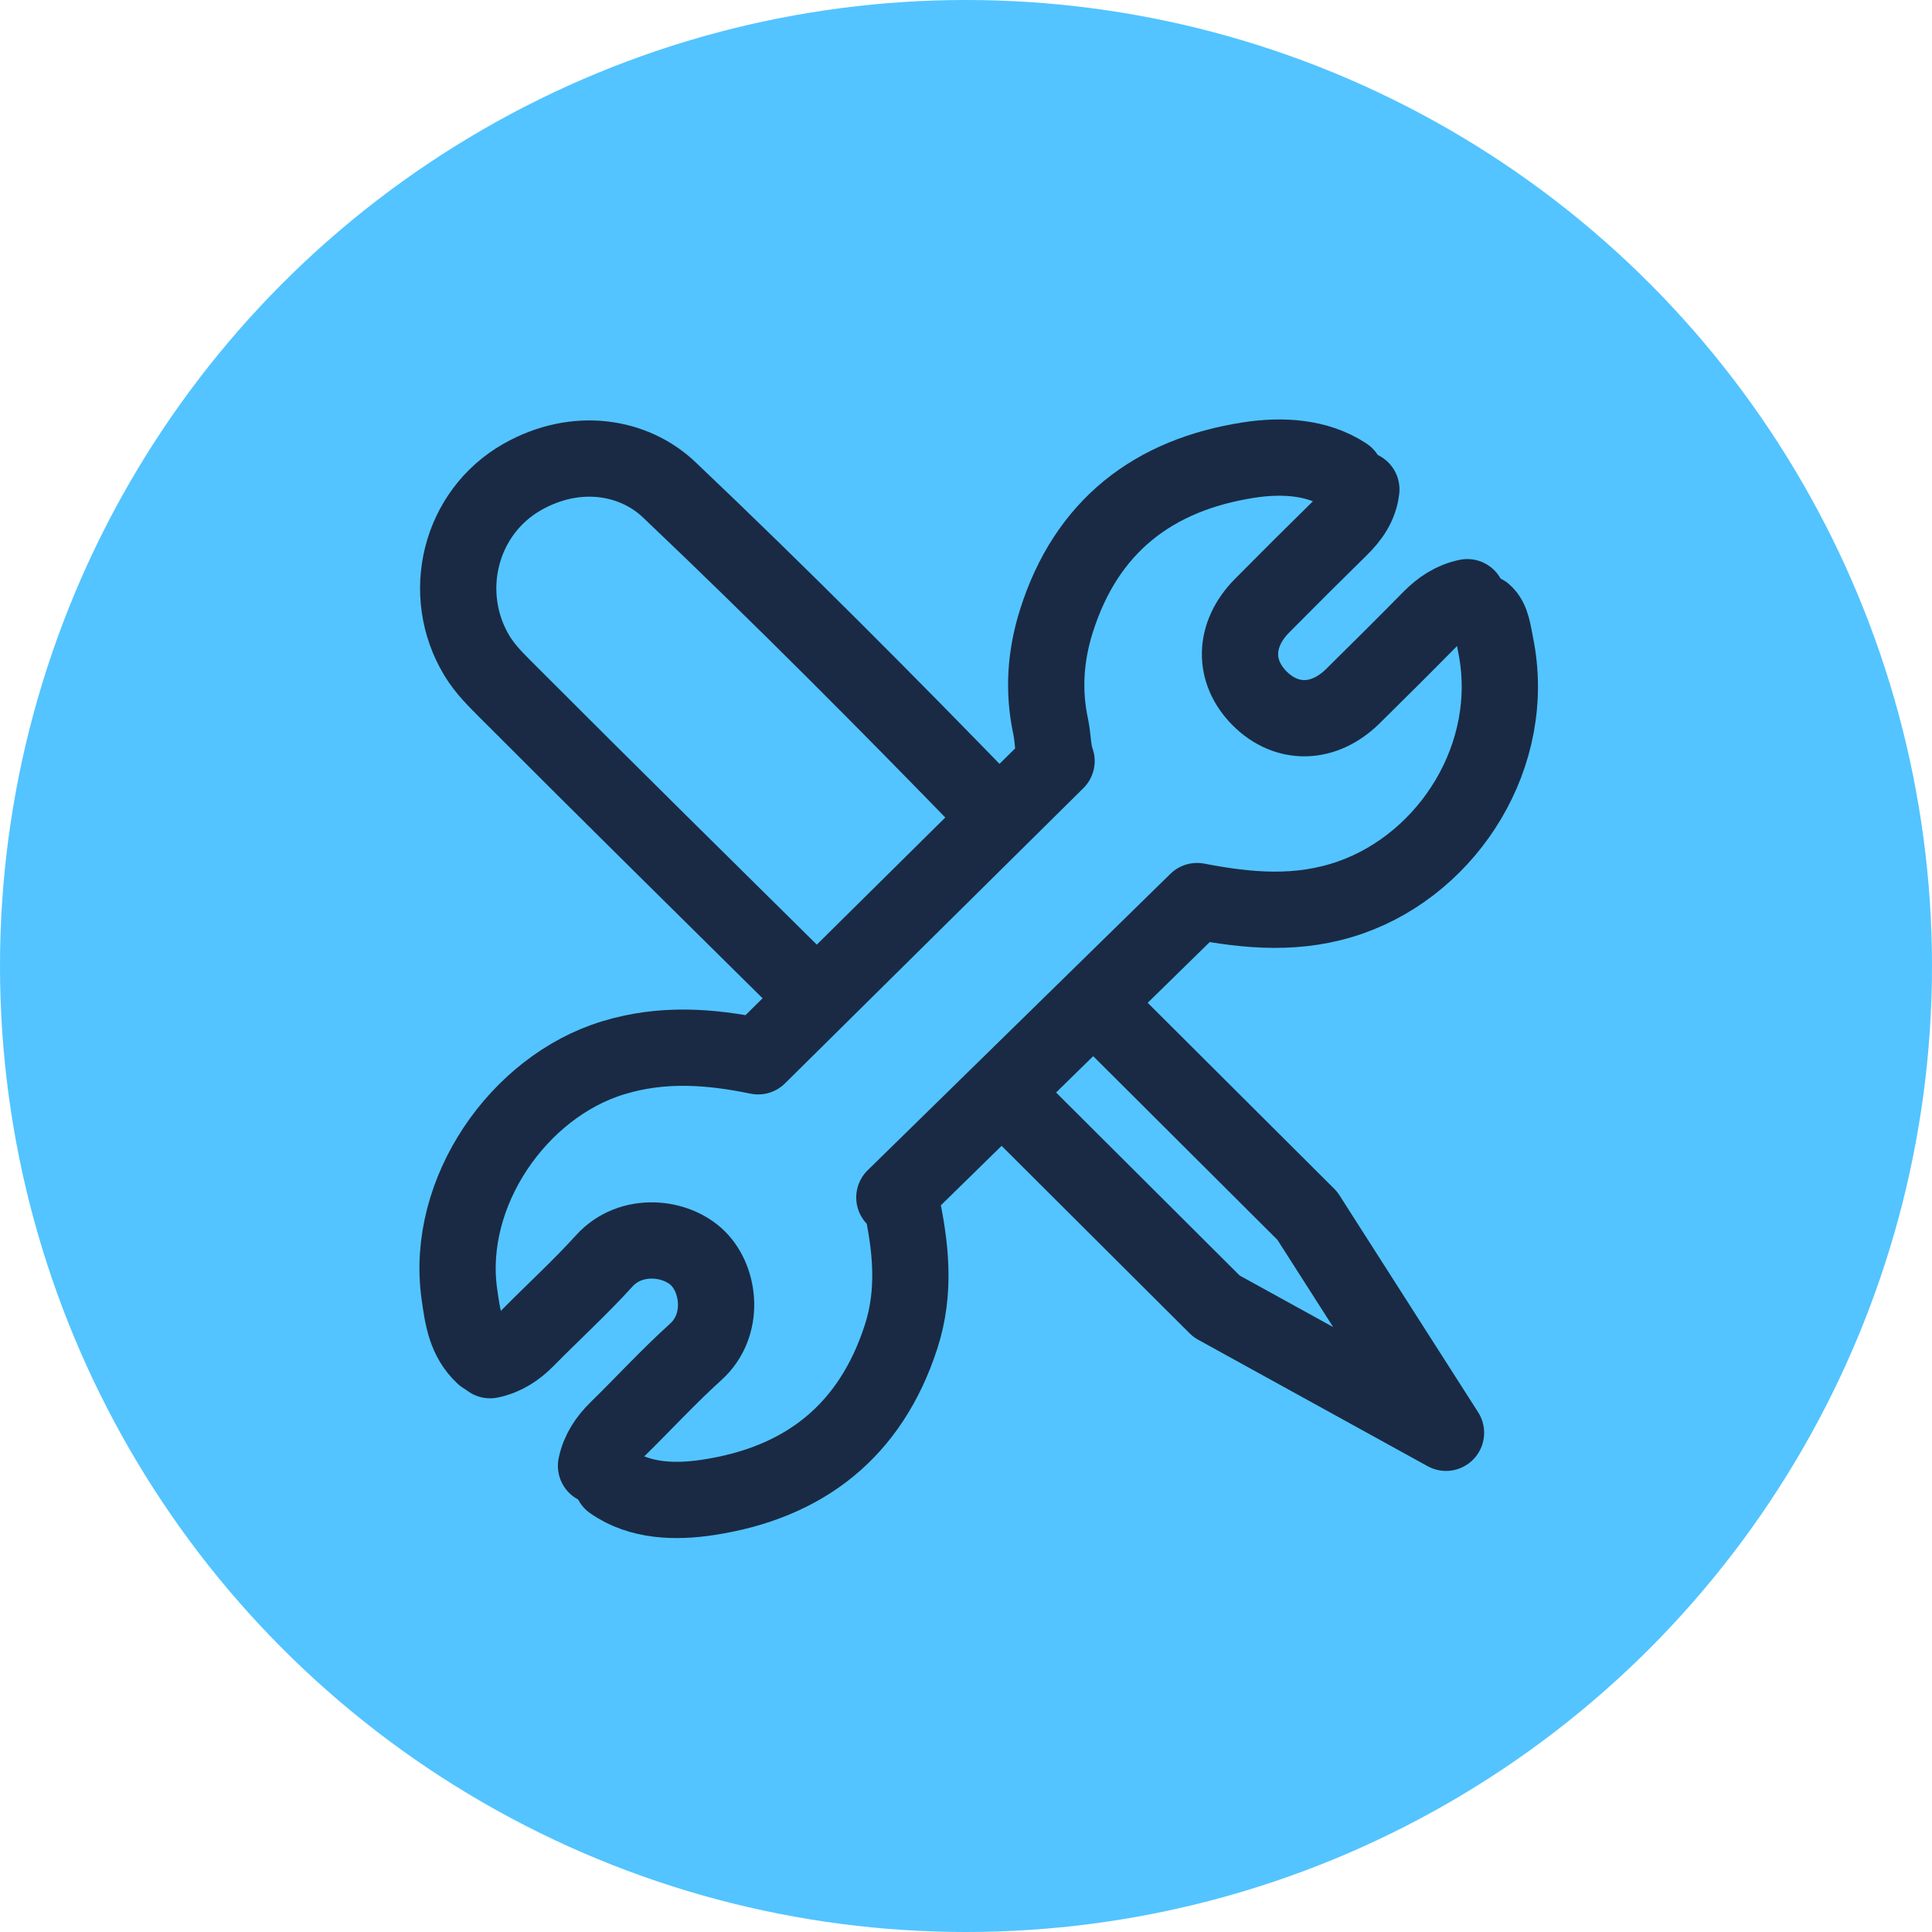
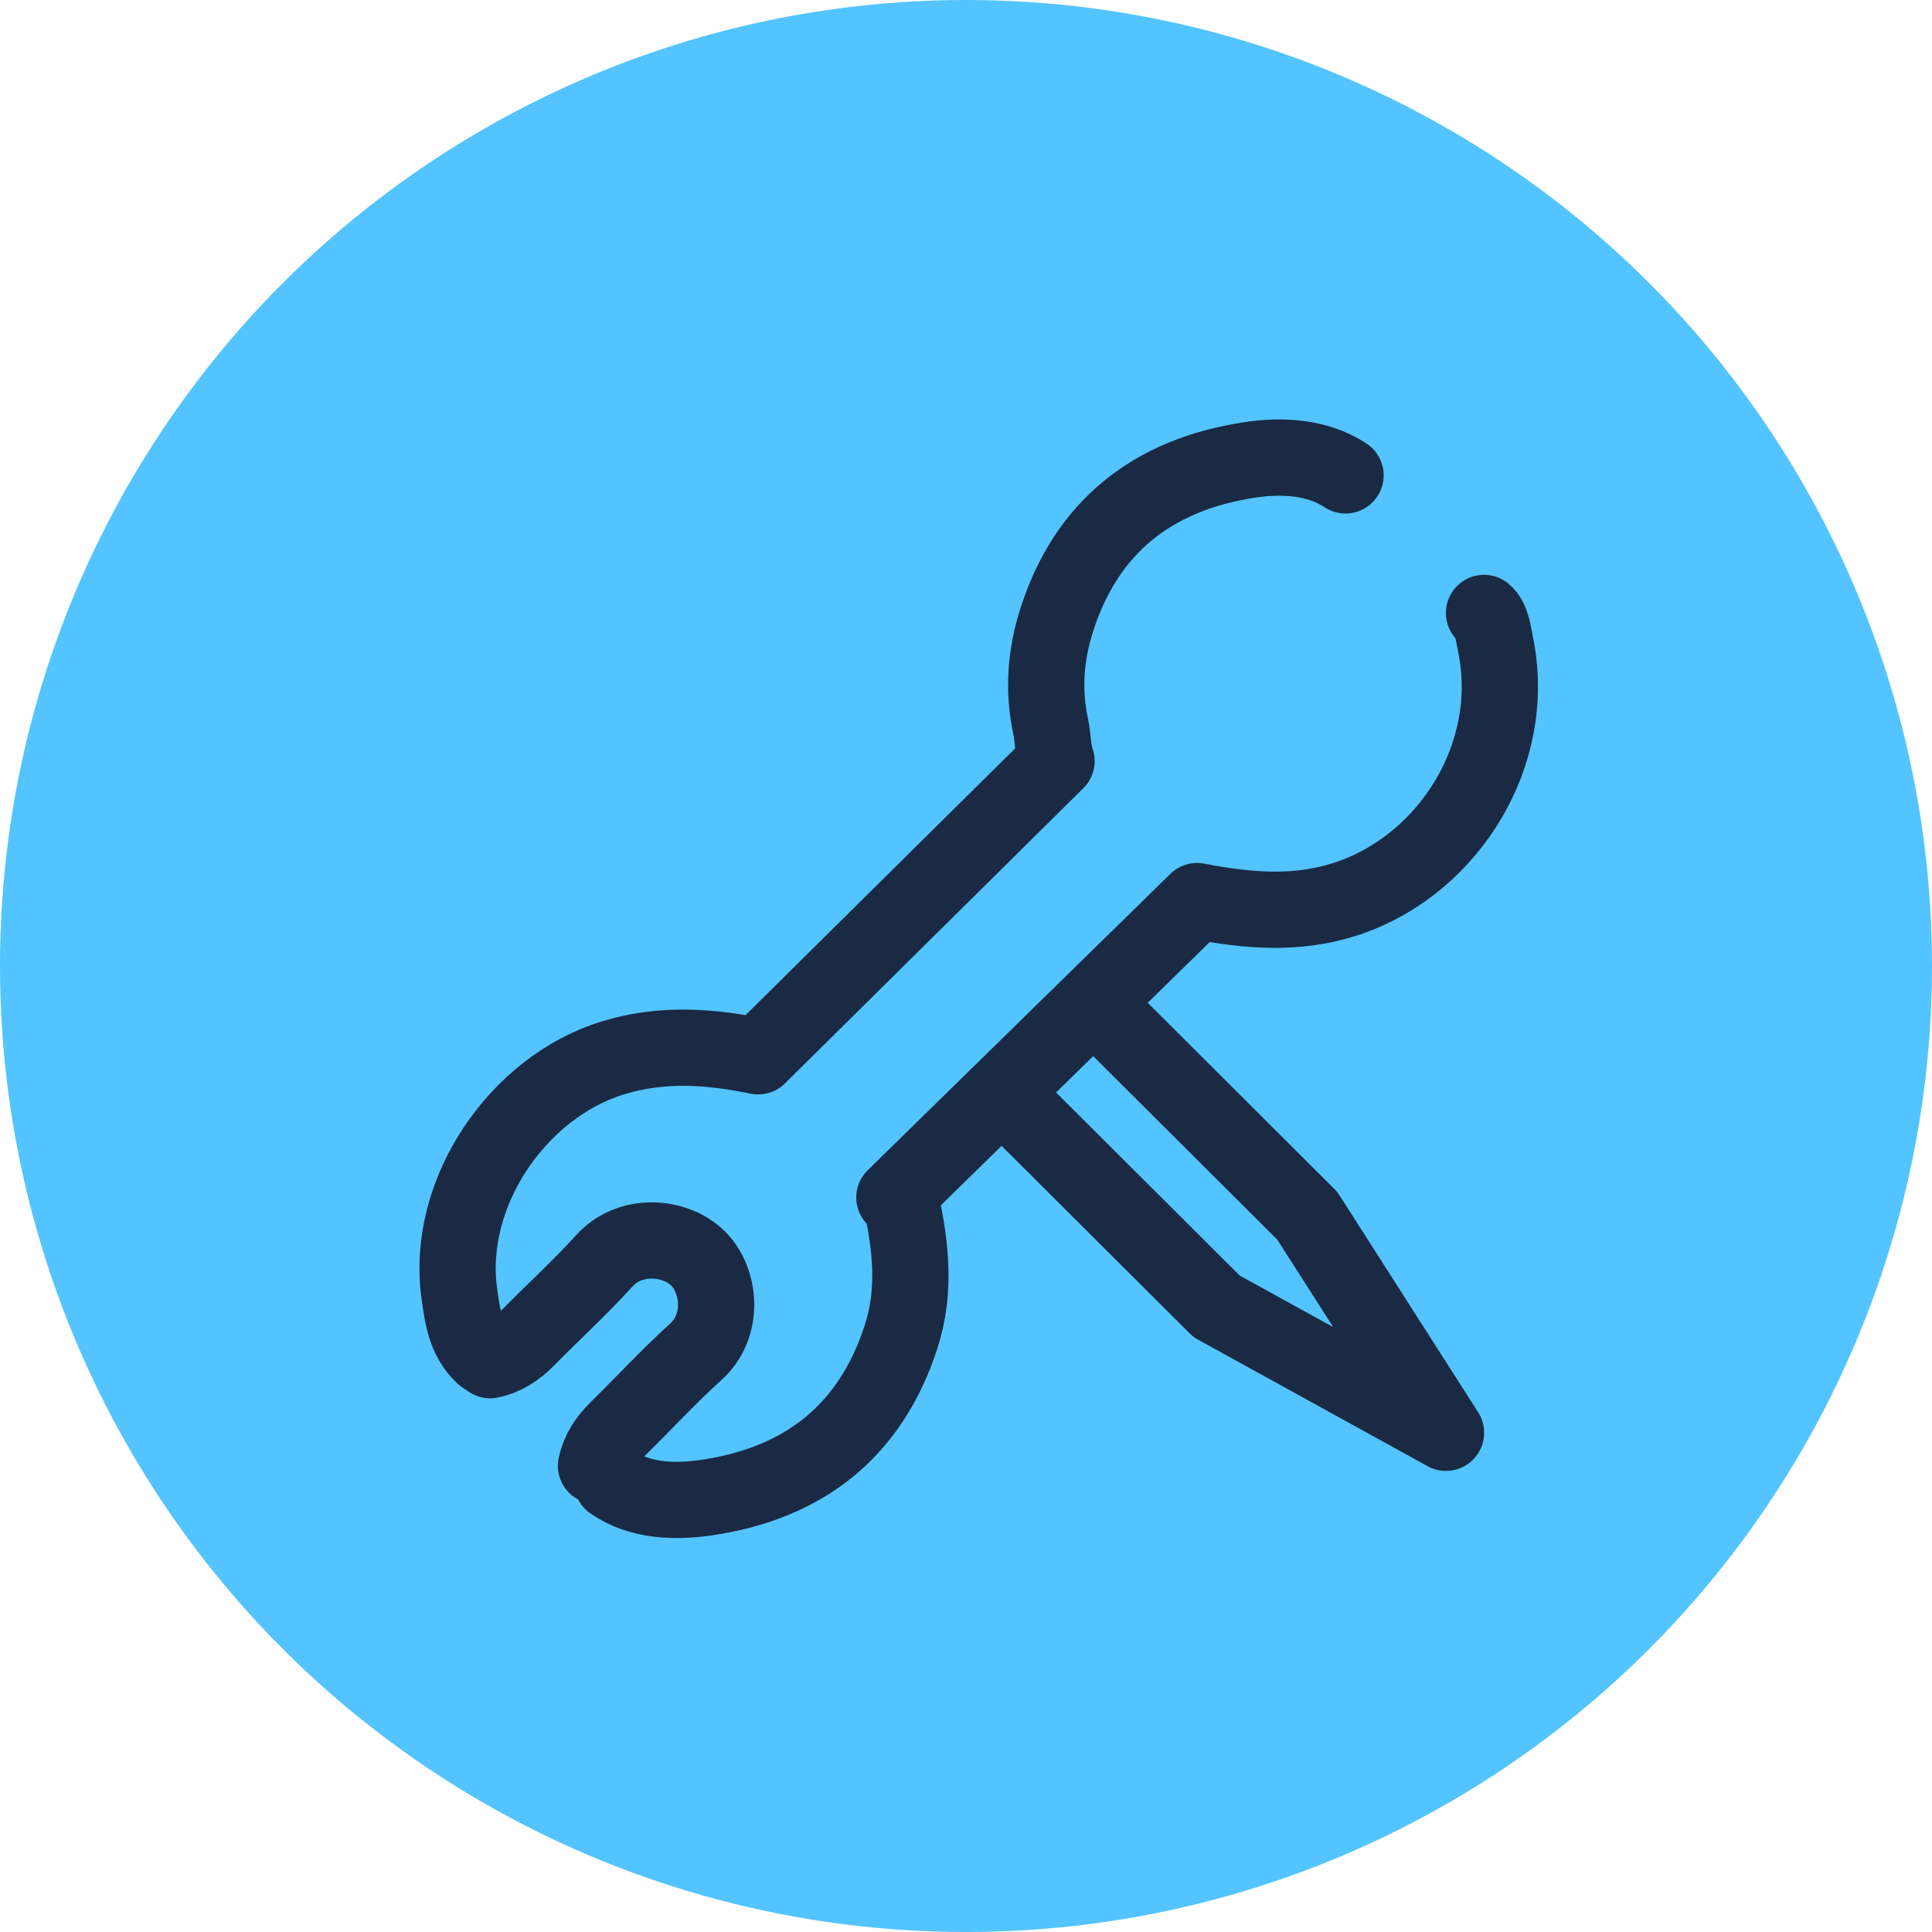
<svg xmlns="http://www.w3.org/2000/svg" width="38" height="38" viewBox="0 0 38 38" fill="none">
  <circle cx="19" cy="19" r="19" fill="#53C4FF" />
-   <path d="M19.548 15.986C17.458 13.83 15.34 11.701 13.162 9.633C12.463 8.969 11.331 8.784 10.28 9.377C9.037 10.079 8.65 11.684 9.379 12.894C9.545 13.17 9.771 13.387 9.987 13.604C11.973 15.595 13.977 17.568 15.976 19.546" stroke="#1A2A44" stroke-width="1.5" stroke-linecap="round" stroke-linejoin="round" />
  <path d="M29.189 12.056C29.345 12.186 29.37 12.455 29.416 12.678C29.858 14.837 28.502 16.969 26.568 17.65C25.55 18.008 24.558 17.918 23.545 17.723L17.591 23.553C17.664 23.514 17.701 23.523 17.721 23.616C17.914 24.507 18.015 25.389 17.724 26.289C17.124 28.147 15.817 29.164 13.932 29.451C13.294 29.549 12.588 29.534 12.037 29.148" stroke="#1A2A44" stroke-width="1.5" stroke-linecap="round" stroke-linejoin="round" />
  <path d="M26.465 9.35C25.904 8.981 25.207 8.95 24.567 9.048C22.684 9.337 21.367 10.351 20.779 12.212C20.562 12.897 20.515 13.592 20.665 14.288C20.713 14.515 20.703 14.749 20.781 14.969L14.912 20.776C13.959 20.58 13.026 20.511 12.059 20.806C10.194 21.374 8.758 23.454 9.034 25.442C9.098 25.903 9.156 26.338 9.513 26.668" stroke="#1A2A44" stroke-width="1.5" stroke-linecap="round" stroke-linejoin="round" />
-   <path d="M28.86 11.746C28.571 11.806 28.341 11.96 28.136 12.168C27.63 12.682 27.119 13.19 26.606 13.696C26.037 14.255 25.31 14.269 24.778 13.739C24.246 13.208 24.26 12.484 24.821 11.916C25.328 11.404 25.838 10.895 26.352 10.391C26.572 10.175 26.741 9.94 26.776 9.626" stroke="#1A2A44" stroke-width="1.5" stroke-linecap="round" stroke-linejoin="round" />
  <path d="M11.723 28.831C11.783 28.543 11.937 28.314 12.147 28.109C12.662 27.605 13.15 27.072 13.684 26.59C14.259 26.071 14.162 25.183 13.73 24.752C13.299 24.322 12.408 24.225 11.887 24.798C11.404 25.331 10.869 25.817 10.364 26.331C10.159 26.54 9.928 26.694 9.639 26.753" stroke="#1A2A44" stroke-width="1.5" stroke-linecap="round" stroke-linejoin="round" />
  <path d="M21.631 19.843L25.713 23.913L28.441 28.181L23.928 25.694L19.846 21.624" stroke="#1A2A44" stroke-width="1.5" stroke-linecap="round" stroke-linejoin="round" />
</svg>